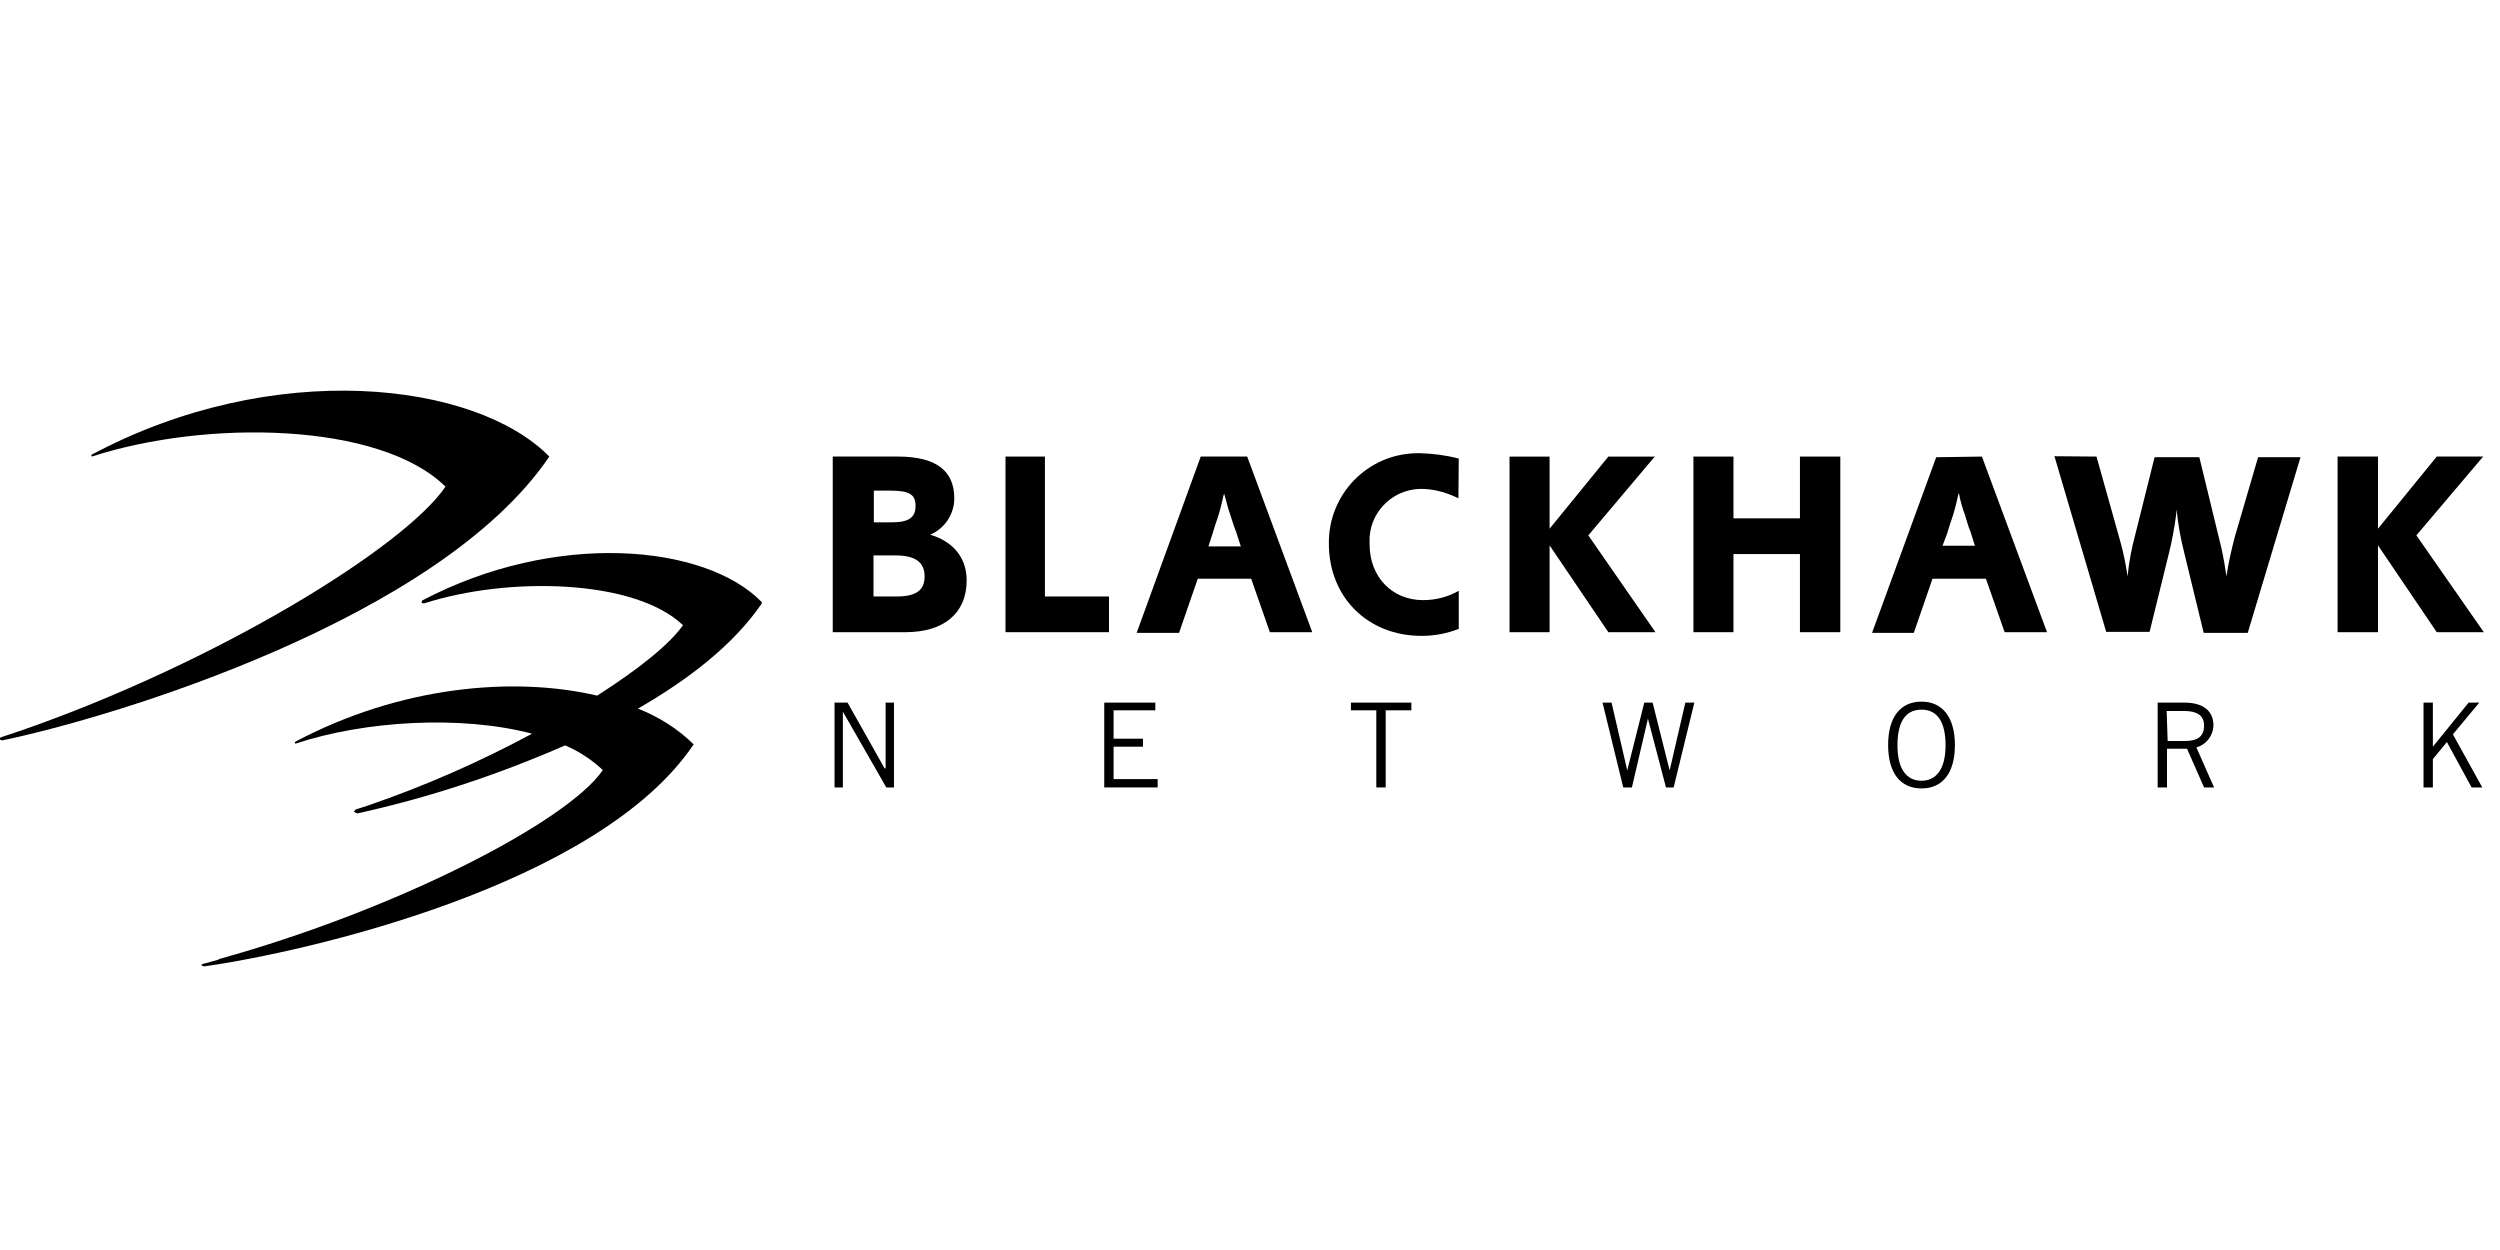
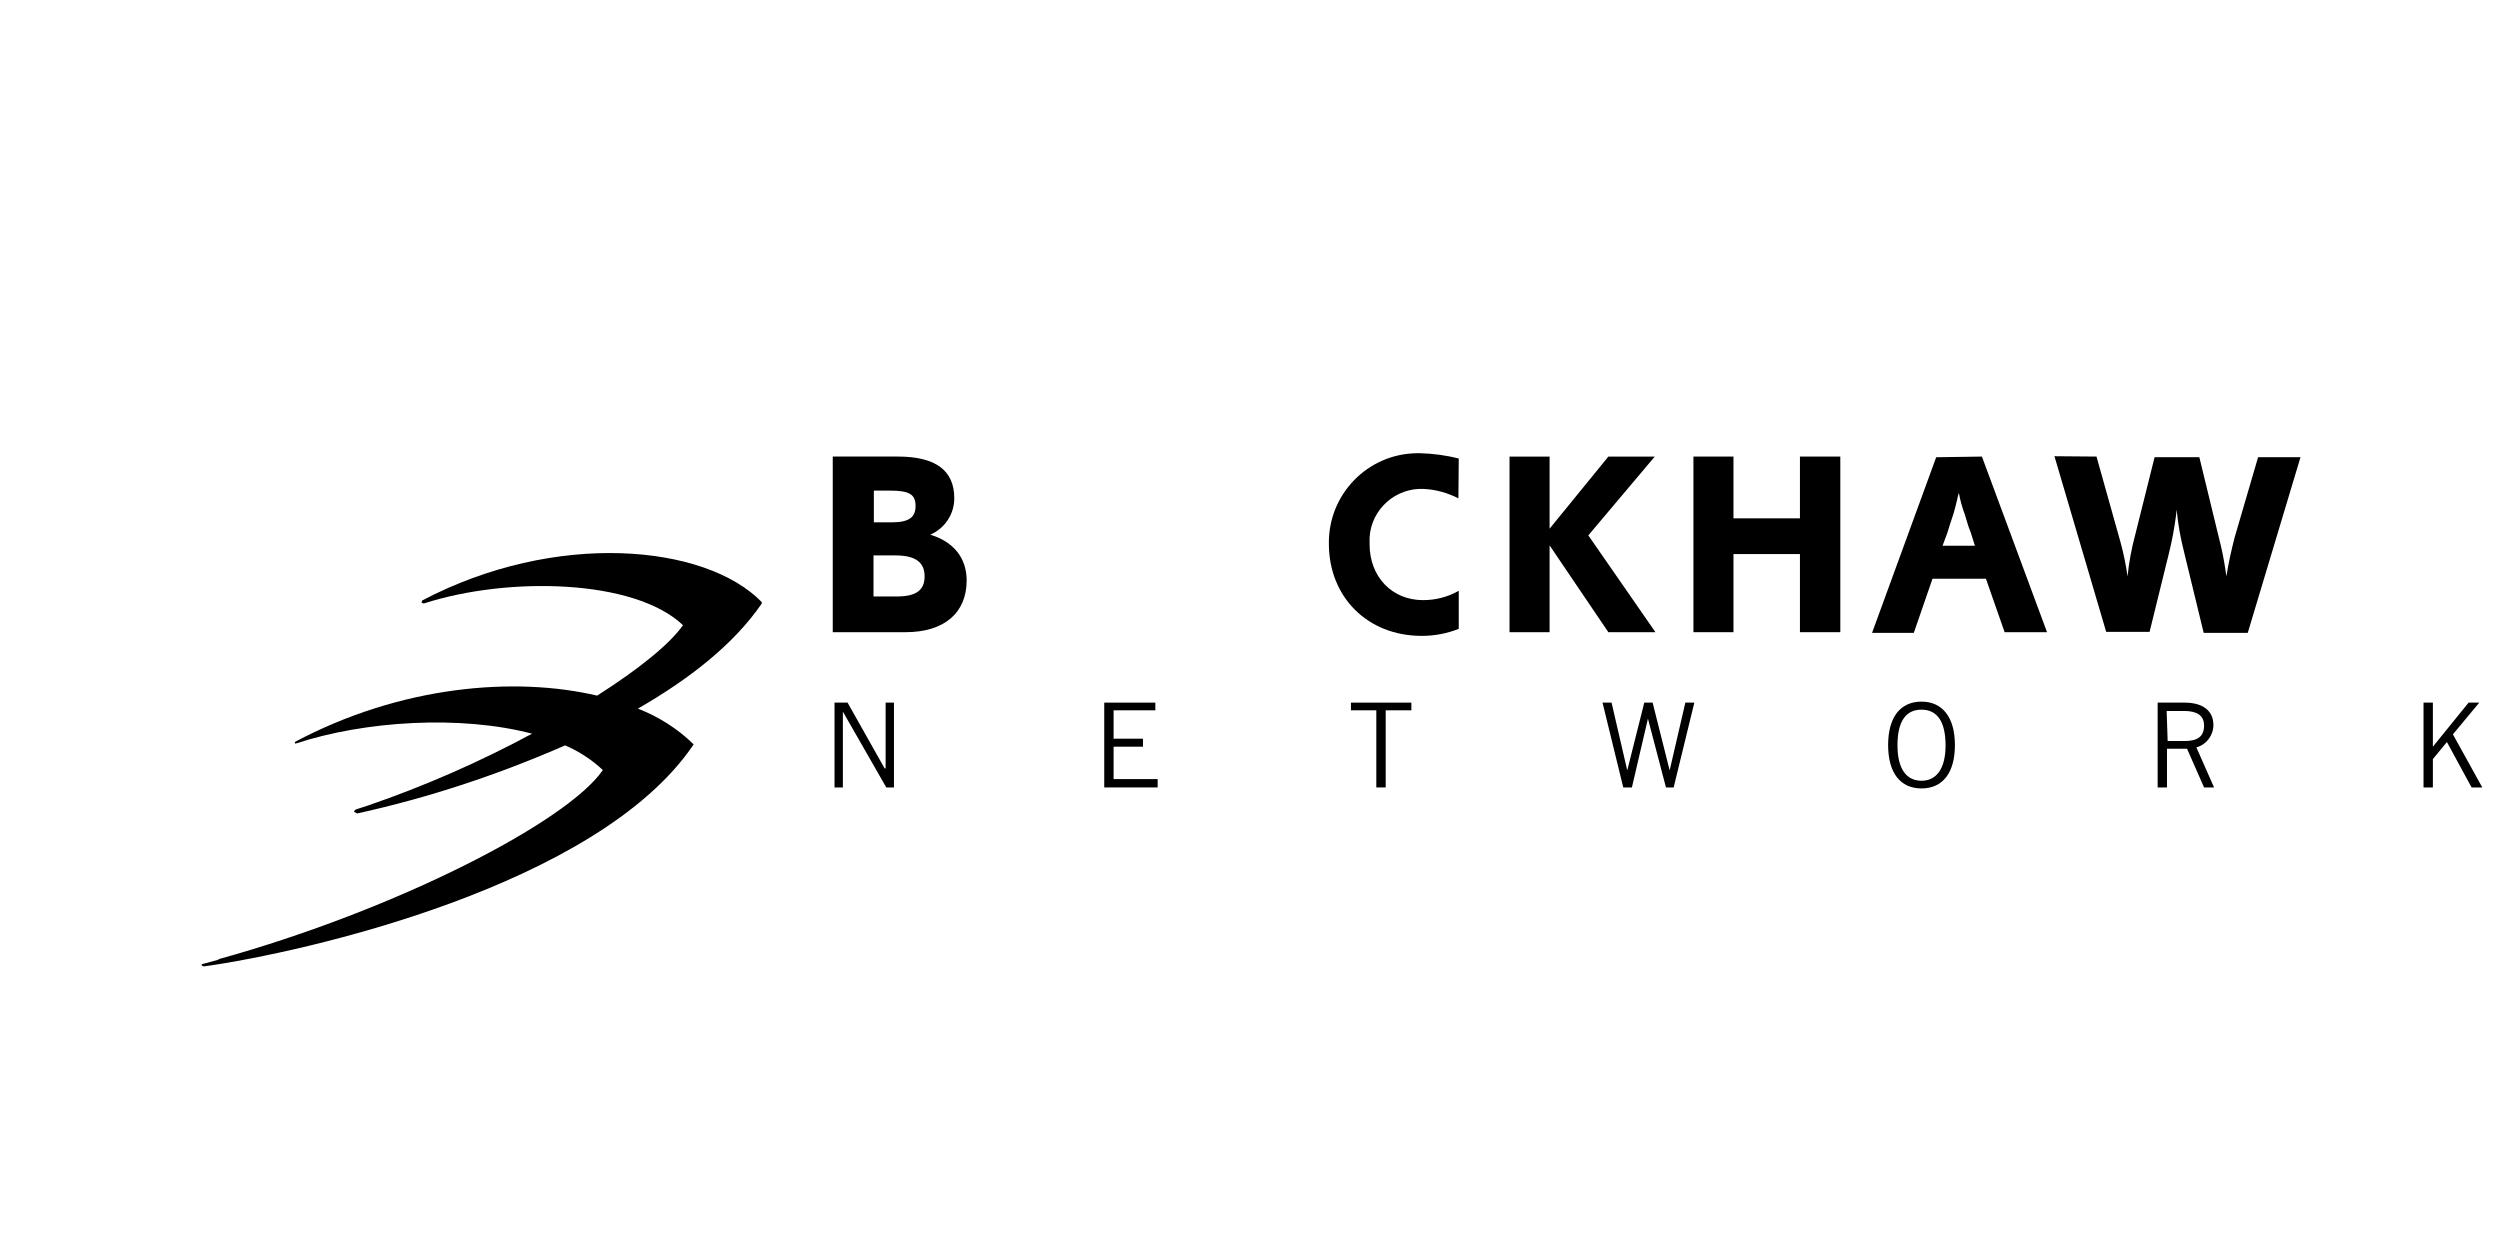
<svg xmlns="http://www.w3.org/2000/svg" viewBox="0 0 80 40" fill="none">
  <g clip-path="url(#clip0_304_12131)">
    <path d="M26.705 25.198V22.484H27.122L28.308 24.589H28.34V22.484H28.607V25.198H28.361L26.972 22.773V25.198H26.705Z" fill="currentColor" />
    <path d="M36.971 22.484V22.73H35.635V23.638H36.575V23.894H35.635V24.931H37.045V25.198H35.336V22.484H36.971Z" fill="currentColor" />
    <path d="M44.342 22.73V25.198H44.042V22.73H43.23V22.484H45.164V22.73H44.342Z" fill="currentColor" />
    <path d="M51.281 22.484H51.57L52.072 24.653L52.617 22.484H52.884L53.429 24.653L53.931 22.484H54.219L53.557 25.198H53.311L52.734 22.997L52.221 25.198H51.944L51.281 22.484Z" fill="currentColor" />
    <path d="M61.488 24.984C61.958 24.984 62.258 24.61 62.258 23.852C62.258 23.093 61.99 22.709 61.488 22.709C60.986 22.709 60.719 23.082 60.719 23.852C60.719 24.621 61.018 24.984 61.488 24.984ZM61.488 22.452C62.151 22.452 62.557 22.944 62.557 23.841C62.557 24.738 62.161 25.23 61.488 25.23C60.815 25.23 60.42 24.738 60.42 23.841C60.42 22.944 60.815 22.452 61.488 22.452Z" fill="currentColor" />
    <path d="M69.365 23.713H69.91C70.327 23.713 70.53 23.563 70.53 23.221C70.53 22.879 70.284 22.751 69.889 22.751H69.333L69.365 23.713ZM69.045 25.198V22.484H69.91C70.498 22.484 70.829 22.751 70.829 23.2C70.829 23.531 70.605 23.83 70.284 23.916L70.85 25.198H70.53L69.985 23.959H69.344V25.198H69.045Z" fill="currentColor" />
    <path d="M77.852 25.198H77.553V22.484H77.852V23.894L78.995 22.484H79.337L78.493 23.499L79.433 25.198H79.091L78.301 23.745L77.852 24.29V25.198Z" fill="currentColor" />
    <path d="M28.7 19.087C29.319 19.087 29.587 18.884 29.587 18.446C29.587 18.008 29.319 17.773 28.646 17.773H27.952V19.087H28.7ZM28.529 16.715C29.074 16.715 29.298 16.565 29.298 16.191C29.298 15.817 29.095 15.7 28.486 15.7H27.963V16.715H28.529ZM28.732 14.61C29.95 14.61 30.537 15.059 30.537 15.946C30.537 16.448 30.238 16.907 29.768 17.11C30.516 17.334 30.933 17.858 30.933 18.574C30.933 19.61 30.217 20.23 28.978 20.23H26.648V14.61H28.732Z" fill="currentColor" />
-     <path d="M33.437 19.087H35.488V20.23H32.176V14.61H33.437V19.087Z" fill="currentColor" />
-     <path d="M39.568 17.057C39.568 17.035 39.514 16.929 39.471 16.79L39.375 16.491C39.279 16.224 39.247 16.042 39.172 15.796C39.151 15.86 39.13 15.924 39.119 15.999L39.065 16.224C38.969 16.597 38.937 16.619 38.798 17.089L38.67 17.484H39.706L39.568 17.057ZM39.91 14.61L41.993 20.23H40.636L40.038 18.52H38.328L37.73 20.251H36.373L38.424 14.61H39.91Z" fill="currentColor" />
    <path d="M46.669 15.946C46.327 15.775 45.964 15.668 45.579 15.647C44.671 15.593 43.881 16.288 43.827 17.196C43.827 17.217 43.827 17.238 43.827 17.249V17.42C43.827 18.456 44.543 19.204 45.537 19.204C45.932 19.204 46.327 19.108 46.68 18.905V20.123C46.306 20.273 45.9 20.348 45.494 20.348C43.763 20.348 42.524 19.108 42.524 17.399C42.502 15.828 43.752 14.525 45.334 14.503H45.344H45.44C45.857 14.514 46.274 14.568 46.68 14.674L46.669 15.946Z" fill="currentColor" />
    <path d="M49.587 14.611V16.918L51.467 14.611H52.952L50.826 17.132L52.974 20.23H51.467L49.587 17.452V20.23H48.305V14.611H49.587Z" fill="currentColor" />
    <path d="M58.89 20.23H57.598V17.73H55.471V20.23H54.19V14.61H55.471V16.587H57.598V14.61H58.89V20.23Z" fill="currentColor" />
    <path d="M63.069 17.057C63.069 17.035 63.015 16.929 62.973 16.79L62.876 16.469C62.791 16.245 62.727 16.01 62.684 15.775C62.663 15.839 62.641 15.903 62.631 15.978L62.577 16.202C62.481 16.576 62.449 16.597 62.31 17.067L62.161 17.463H63.197L63.069 17.057ZM63.421 14.61L65.505 20.23H64.148L63.55 18.52H61.84L61.242 20.251H59.906L61.958 14.632L63.421 14.61Z" fill="currentColor" />
    <path d="M67.088 14.61L67.783 17.089L67.858 17.356C67.954 17.708 68.029 18.072 68.082 18.445C68.125 17.997 68.21 17.548 68.328 17.11L68.947 14.631H70.379L70.999 17.185C71.095 17.548 71.17 17.922 71.223 18.296L71.245 18.445C71.309 18.018 71.405 17.601 71.512 17.185L72.259 14.631H73.616L71.928 20.251H70.518L69.898 17.698C69.781 17.238 69.695 16.779 69.653 16.309L69.631 16.512C69.578 16.907 69.503 17.313 69.407 17.698L68.787 20.219H67.398L65.742 14.599L67.088 14.61Z" fill="currentColor" />
-     <path d="M76.096 14.61V16.918L77.976 14.61H79.461L77.324 17.131L79.482 20.23H77.976L76.096 17.452V20.23H74.803V14.61H76.096Z" fill="currentColor" />
-     <path d="M2.919 14.557L2.94 14.61C6.584 13.424 12.15 13.499 14.255 15.572C12.973 17.474 7 21.192 0.569 23.414L0.622 23.392C0.43 23.467 0.227 23.521 0.024 23.595C-0.051 23.649 0.024 23.692 0.077 23.692C3.667 22.944 14.062 19.803 17.578 14.61C15.216 12.206 8.753 11.437 2.919 14.557Z" fill="currentColor" />
    <path d="M24.377 19.268C22.571 17.409 17.774 16.971 13.511 19.215L13.489 19.29L13.564 19.311C16.235 18.446 20.295 18.52 21.855 20.006C21.438 20.604 20.466 21.394 19.109 22.26C16.46 21.64 12.827 21.939 9.43 23.745L9.451 23.798C11.673 23.061 14.75 22.879 17.026 23.478C15.338 24.386 13.586 25.155 11.78 25.775L11.385 25.903L11.331 25.956V25.978L11.428 26.031C13.714 25.529 15.936 24.792 18.084 23.852C18.532 24.044 18.938 24.311 19.291 24.642C18.158 26.298 12.688 29.119 6.972 30.7H7.026L6.481 30.849C6.406 30.871 6.481 30.924 6.534 30.924C9.729 30.476 19.152 28.349 22.197 23.82C21.684 23.317 21.075 22.933 20.413 22.676C22.047 21.736 23.479 20.625 24.377 19.311V19.268Z" fill="currentColor" />
  </g>
  <defs>
    <clipPath id="clip0_304_12131">
      <rect width="80" height="40" fill="currentColor" />
    </clipPath>
  </defs>
</svg>